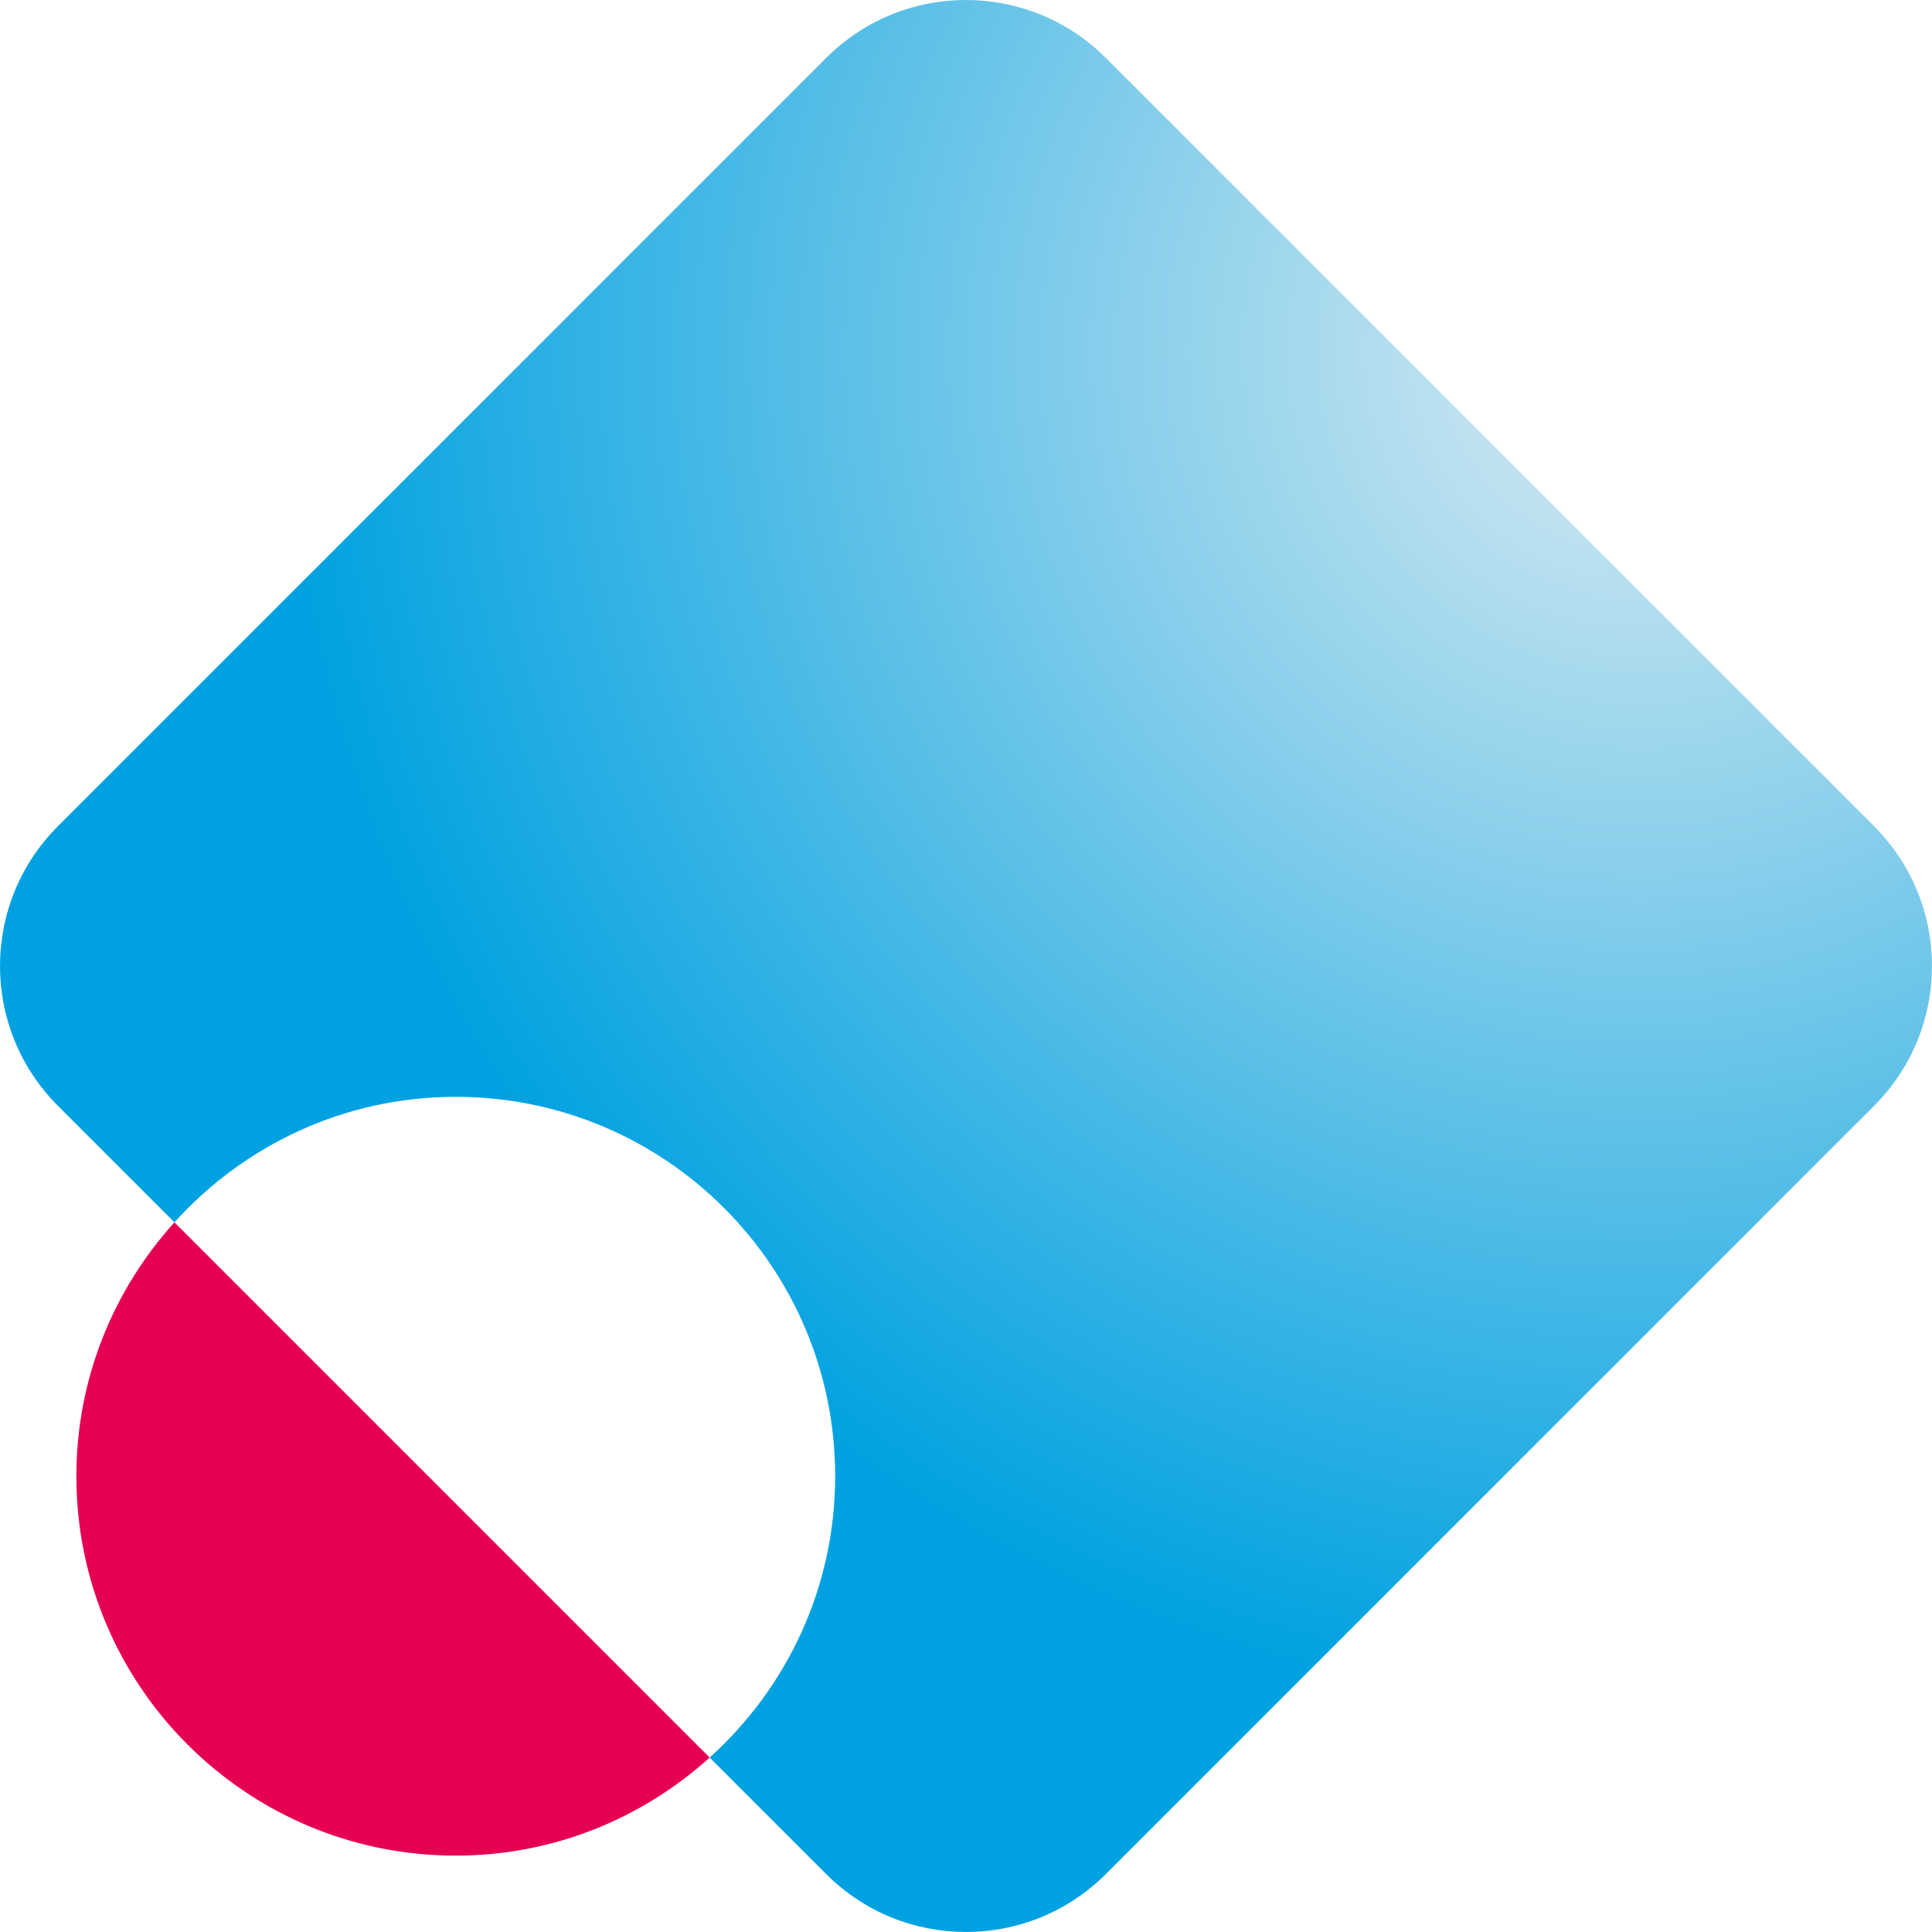
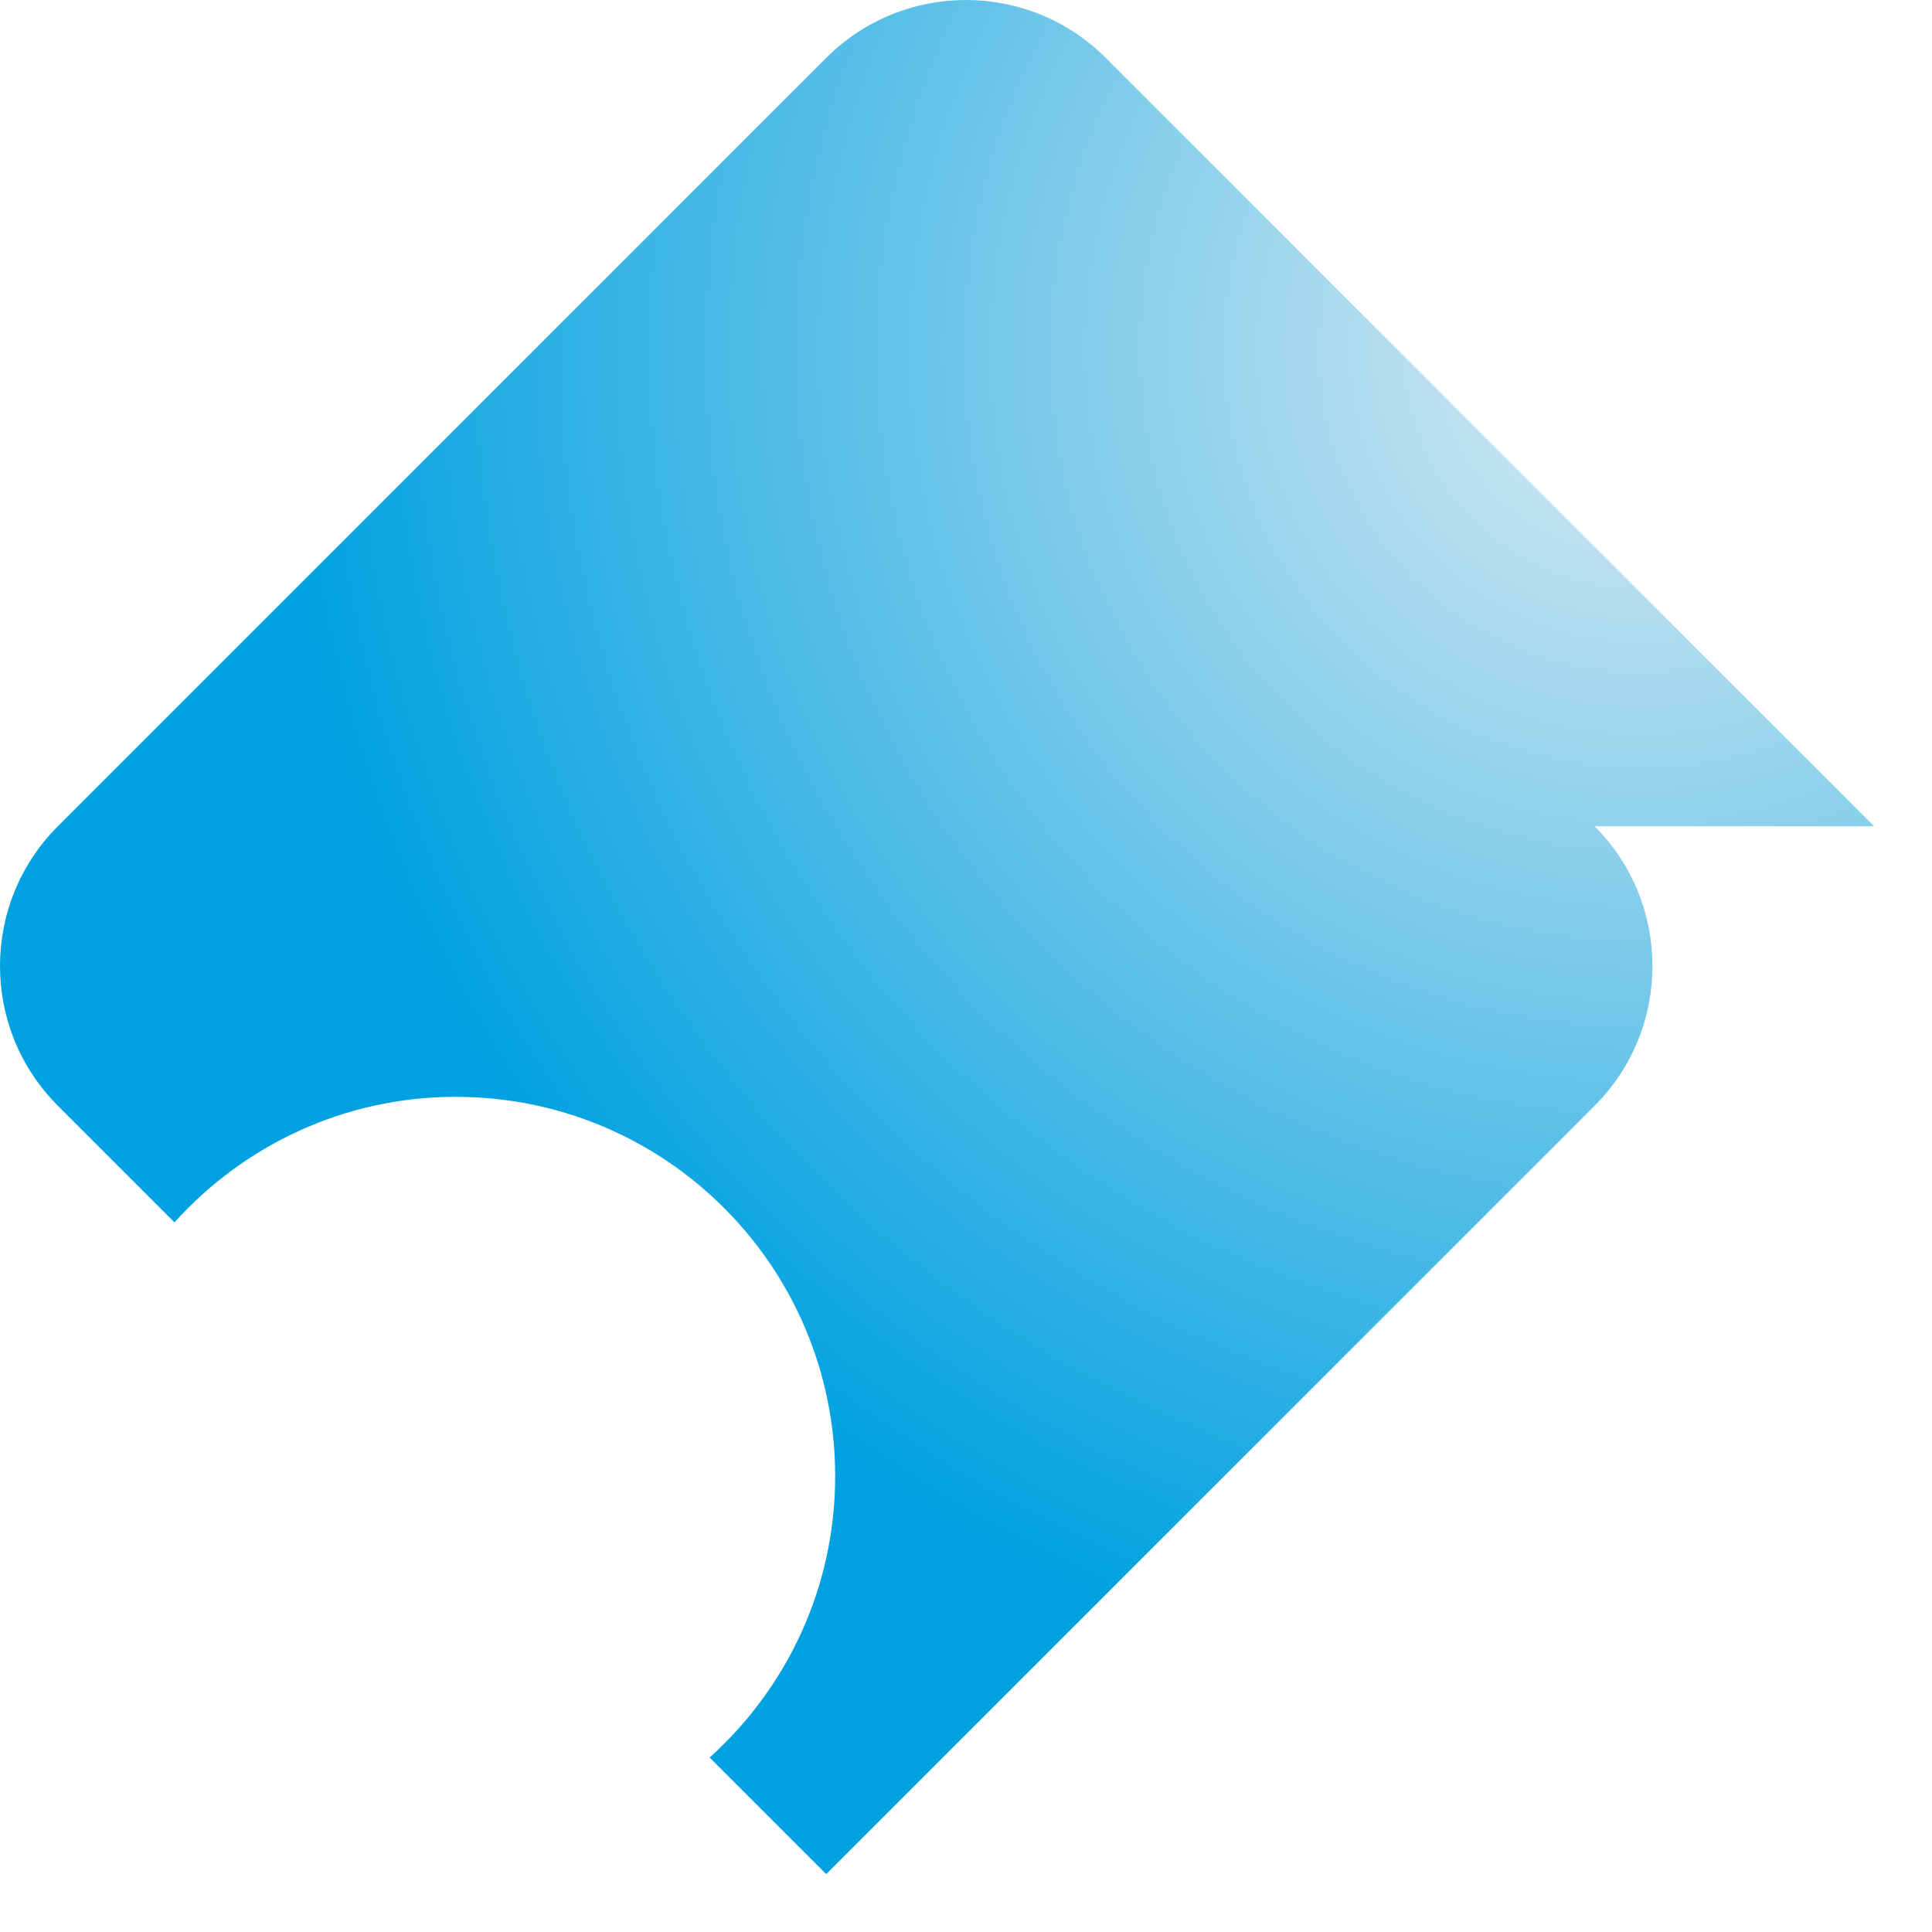
<svg xmlns="http://www.w3.org/2000/svg" id="Layer_1" version="1.1" viewBox="0 0 64 64">
  <defs>
    <radialGradient id="radial-gradient" cx="54.359" cy="11.603" fx="54.359" fy="11.603" r="45.197" gradientUnits="userSpaceOnUse">
      <stop offset=".004" stop-color="#daebf2" />
      <stop offset=".436" stop-color="#7dcbea" />
      <stop offset="1" stop-color="#00a1e1" />
    </radialGradient>
  </defs>
-   <path d="M5.779,40.491c-2.013,2.228-3.249,5.172-3.249,8.411,0,6.941,5.627,12.568,12.568,12.568,3.239,0,6.182-1.236,8.411-3.249L5.779,40.491Z" style="fill: #e50053;" />
-   <path d="M62.082,27.37L36.63,1.918c-2.557-2.557-6.703-2.557-9.26,0L1.918,27.37c-2.557,2.557-2.557,6.703,0,9.26l3.861,3.861c2.3-2.547,5.617-4.157,9.319-4.157,6.941,0,12.568,5.627,12.568,12.568,0,3.702-1.61,7.019-4.157,9.319l3.861,3.861c2.557,2.557,6.703,2.557,9.26 0l25.452-25.452c2.557-2.557,2.557-6.703,0-9.26Z" style="fill: url(#radial-gradient);" />
+   <path d="M62.082,27.37L36.63,1.918c-2.557-2.557-6.703-2.557-9.26,0L1.918,27.37c-2.557,2.557-2.557,6.703,0,9.26l3.861,3.861c2.3-2.547,5.617-4.157,9.319-4.157,6.941,0,12.568,5.627,12.568,12.568,0,3.702-1.61,7.019-4.157,9.319l3.861,3.861l25.452-25.452c2.557-2.557,2.557-6.703,0-9.26Z" style="fill: url(#radial-gradient);" />
</svg>